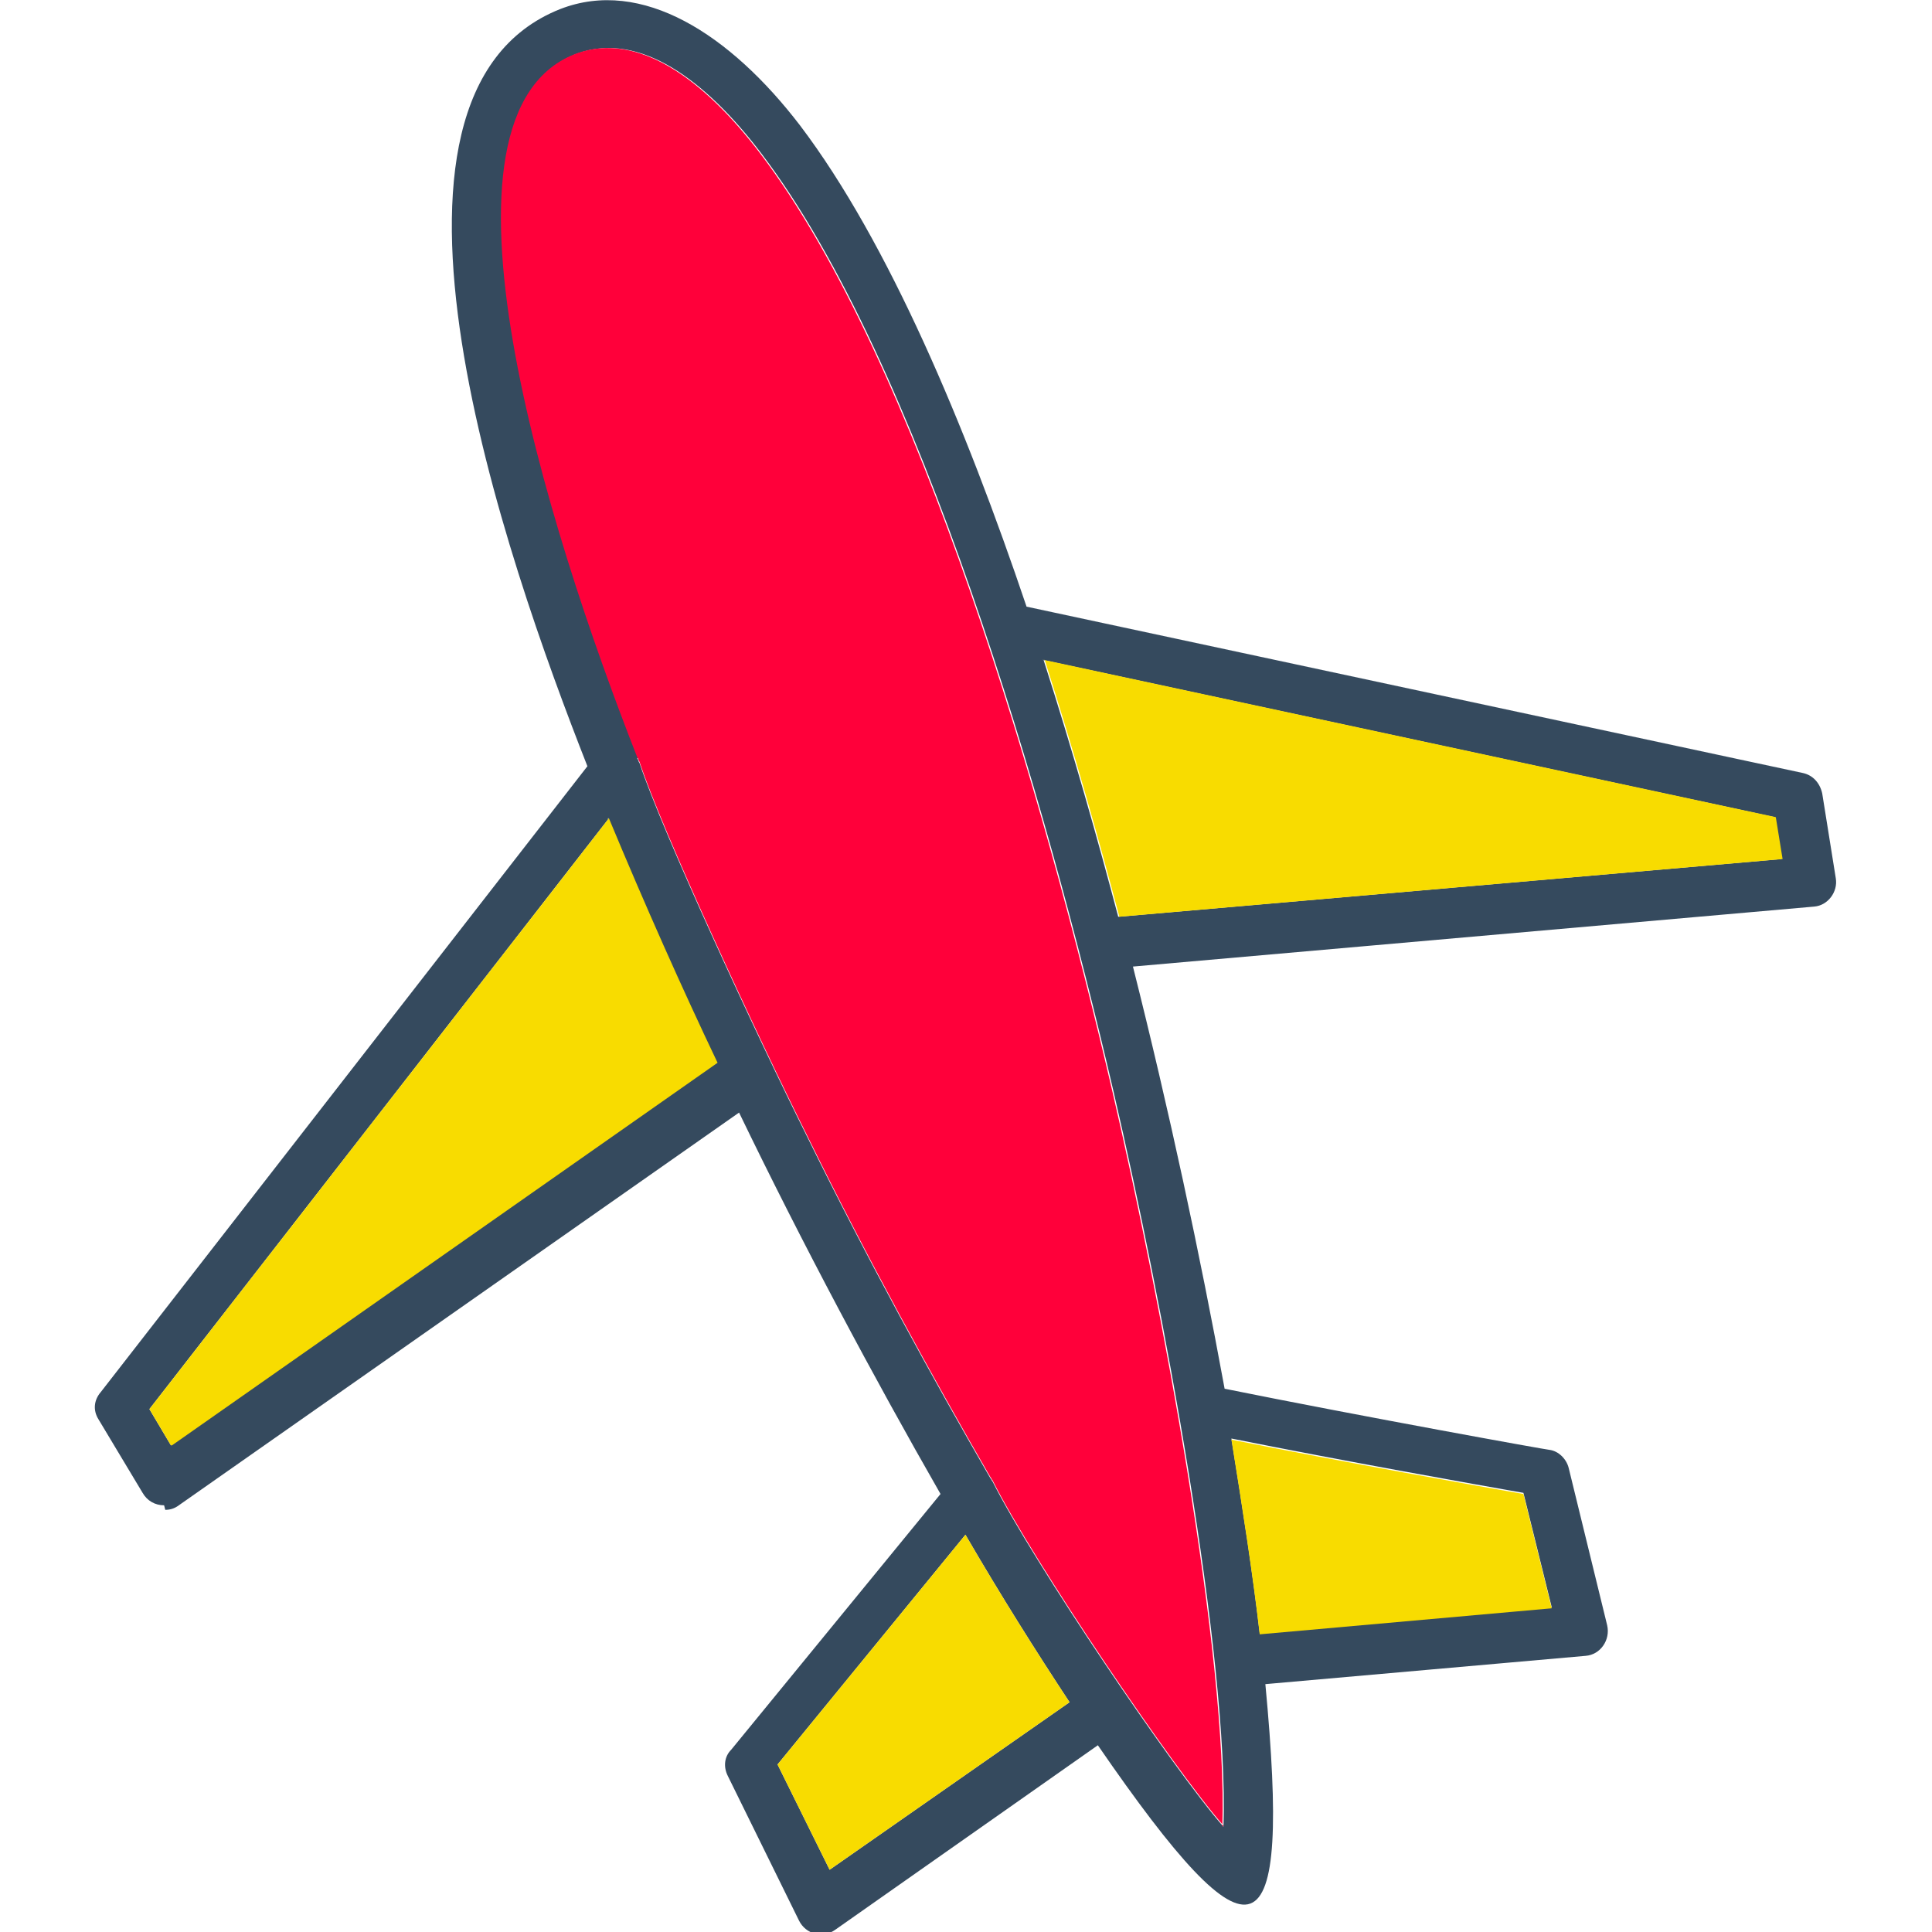
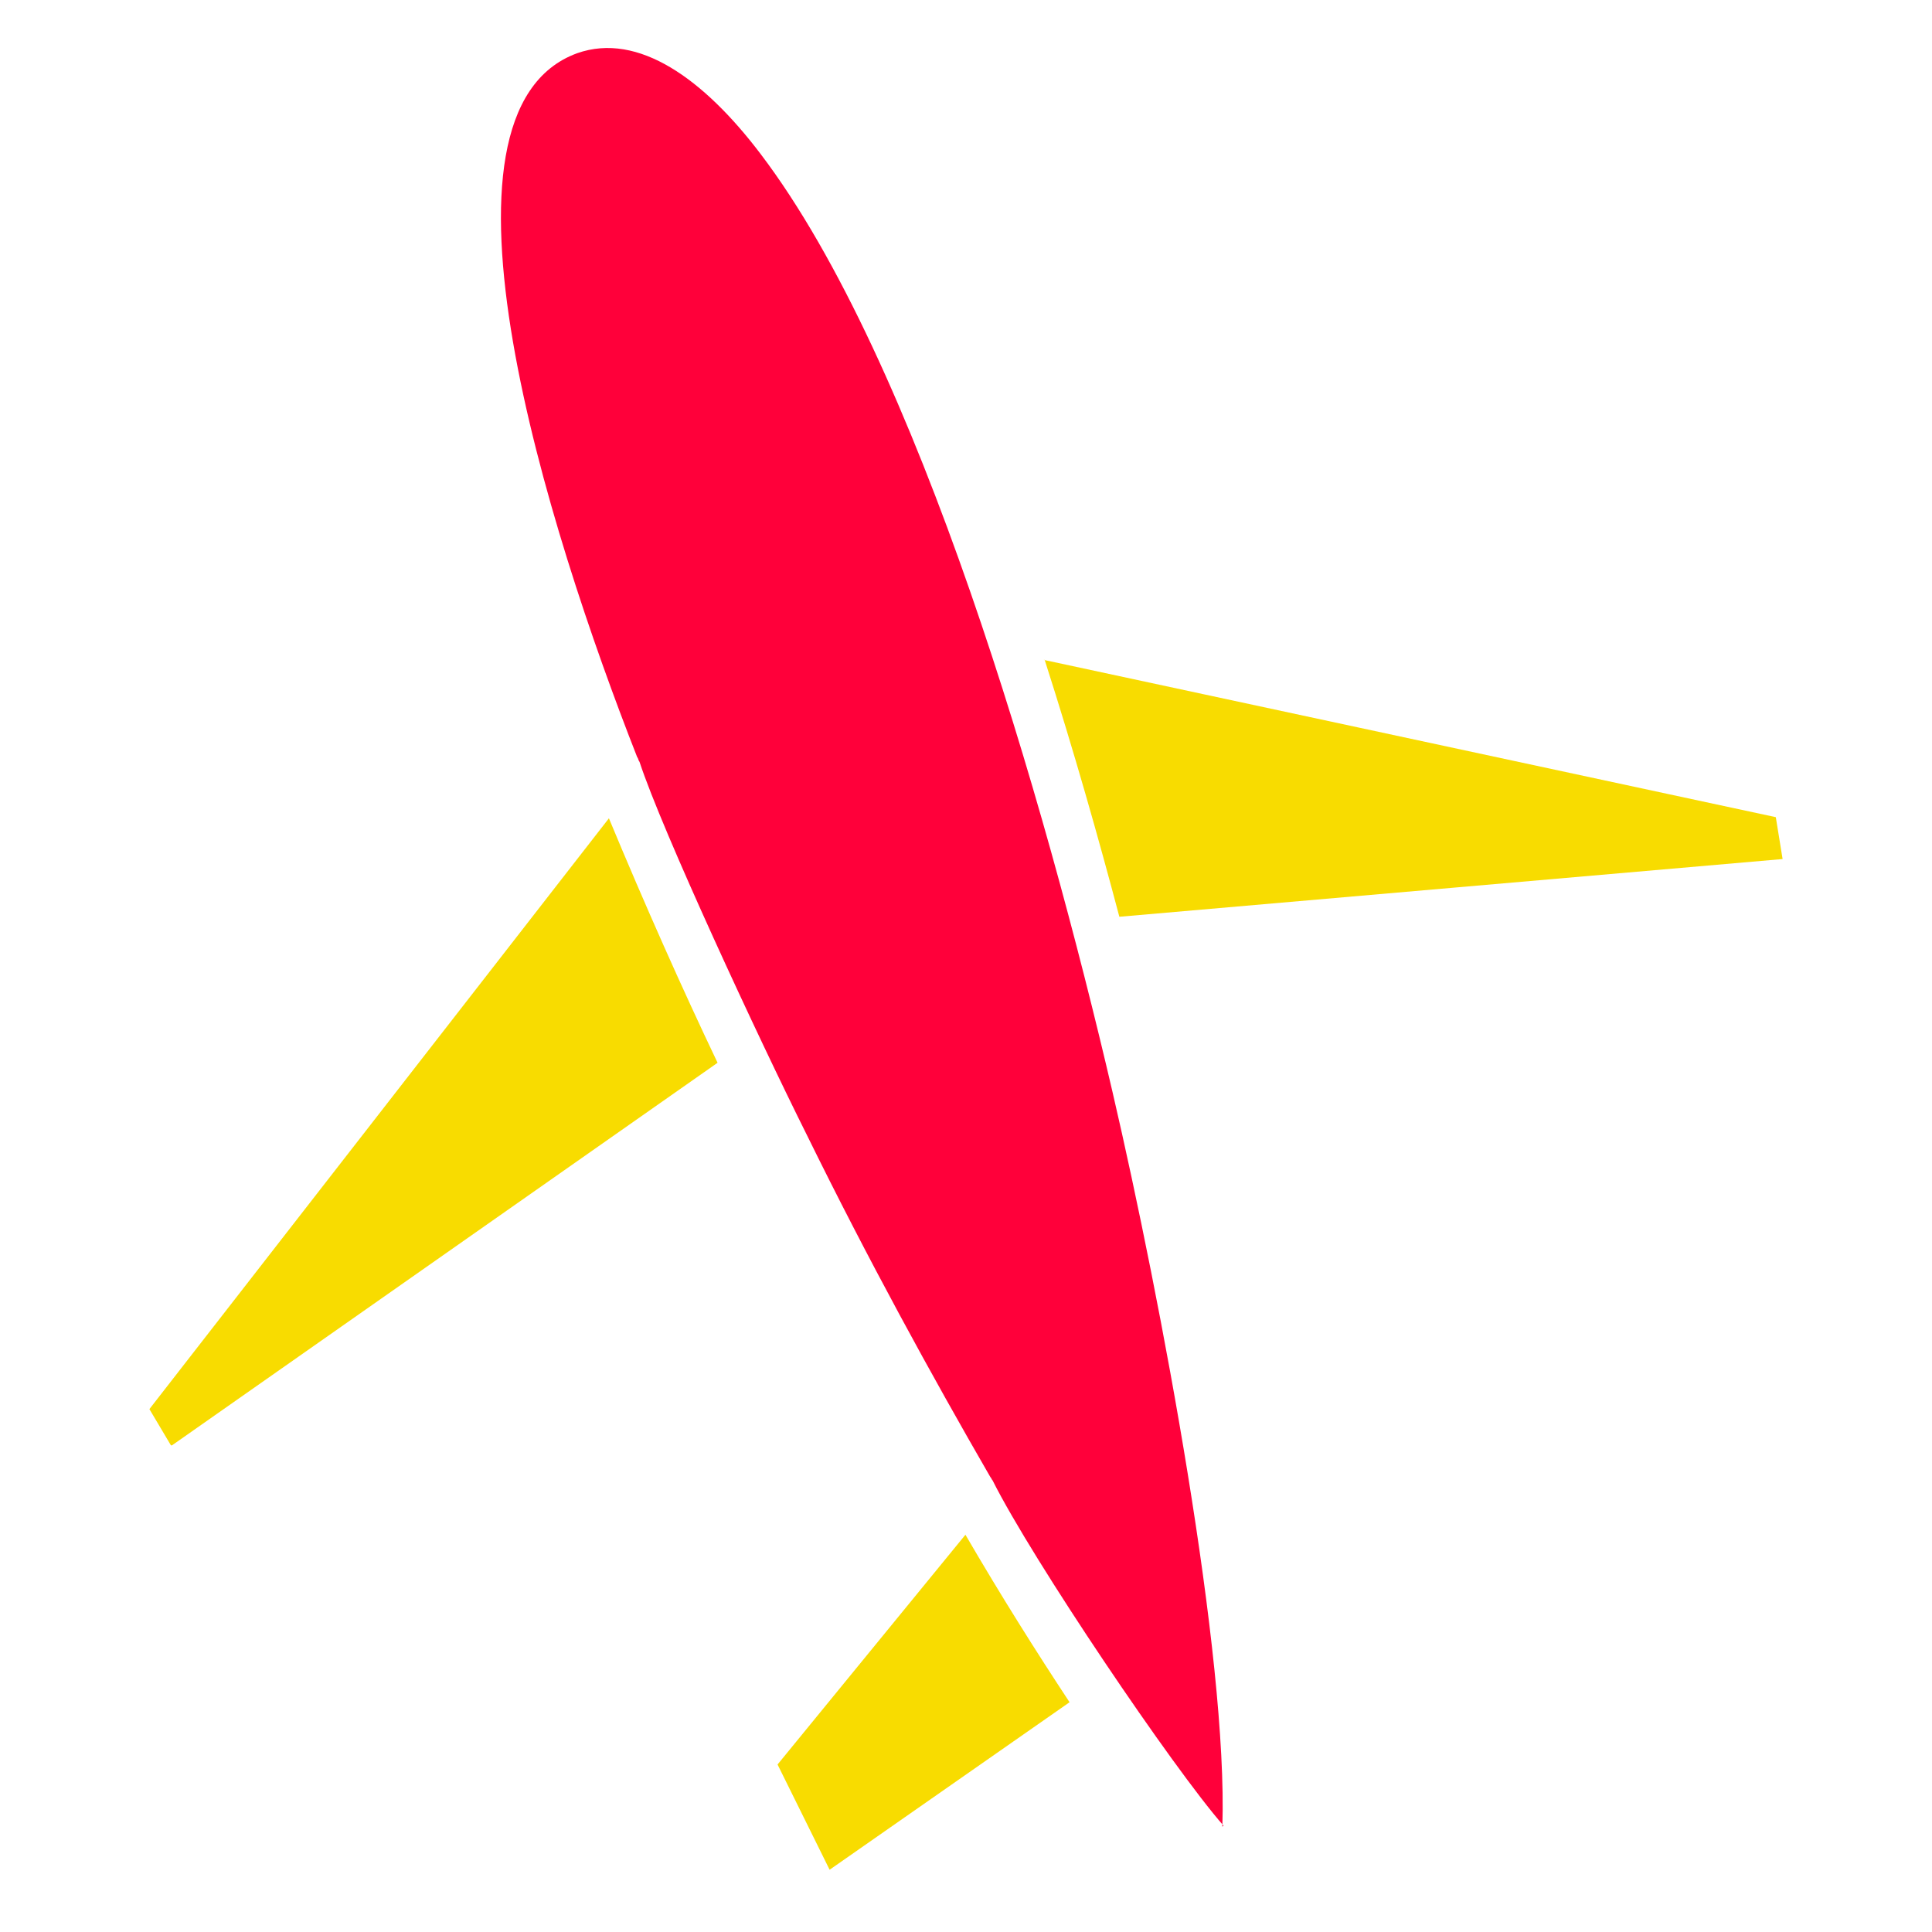
<svg xmlns="http://www.w3.org/2000/svg" clip-rule="evenodd" fill-rule="evenodd" height="1.707in" image-rendering="optimizeQuality" shape-rendering="geometricPrecision" text-rendering="geometricPrecision" viewBox="0 0 1.707 1.707" width="1.707in">
  <g id="Layer_x0020_1">
-     <path d="m1.113 1.443.258-.023-.025-.101c-.04-.007-.158-.028-.258-.048.01.062.019.12.025.172zm-.968-.113c-.008 0-.015-.004-.019-.011l-.039-.065c-.005-.008-.004-.017.002-.024l.43-.553c-.072-.183-.216-.593-.024-.669.072-.028.15.022.212.103.078.103.146.265.2.425l.686.147c.009.002.015.009.017.018l.012.075c.002.012-.007.024-.019.025l-.602.053c.032.127.059.253.081.373.124.025.285.054.287.054.008.001.015.008.017.016l.034.139c.003.013-.006.026-.019.027l-.283.025c.023.243-.009.256-.148.054l-.232.163c-.011.008-.026.004-.032-.008l-.063-.128c-.004-.008-.003-.017.003-.023l.185-.226c-.059-.103-.122-.221-.178-.337l-.495.347c-.004.003-.008.004-.012.004zm.418-.66c.001.001.001.003.002.004.02.061.105.244.148.33.054.11.11.212.162.302.001.001.001.002.002.003.035.07.16.255.204.305.005-.15-.054-.464-.097-.649-.06-.258-.172-.646-.311-.829-.05-.066-.108-.108-.162-.089-.143.052-.026.421.053.622zm-.025.053-.406.522.019.032.482-.338c-.031-.065-.064-.139-.096-.216zm.315.633-.166.203.046.093.212-.148c-.029-.044-.06-.093-.092-.148zm.069-.773c.026.081.048.159.066.227l.586-.051-.006-.037-.647-.139z" fill="#354a5e" />
    <path d="m1.08 1.614c.005-.15-.054-.464-.097-.649-.06-.258-.172-.646-.311-.829-.05-.066-.108-.108-.162-.089-.143.052-.026.421.053.622.001.001.001.003.002.004.02.061.105.244.148.33.054.11.11.212.162.302.001.001.001.002.002.003.035.07.16.255.204.305z" fill="#ff003a" />
    <g fill="#f8dc00">
      <path d="m.152 1.277.482-.338c-.031-.065-.064-.139-.096-.216l-.406.522.019.032z" />
      <path d="m.923.583c.026.081.048.159.066.227l.586-.051-.006-.037-.647-.139z" />
-       <path d="m1.346 1.32c-.04-.007-.158-.028-.258-.048.01.062.019.12.025.172l.258-.023-.025-.101z" />
      <path d="m.945 1.504c-.029-.044-.06-.093-.092-.148l-.166.203.046.093.212-.148z" />
    </g>
  </g>
</svg>